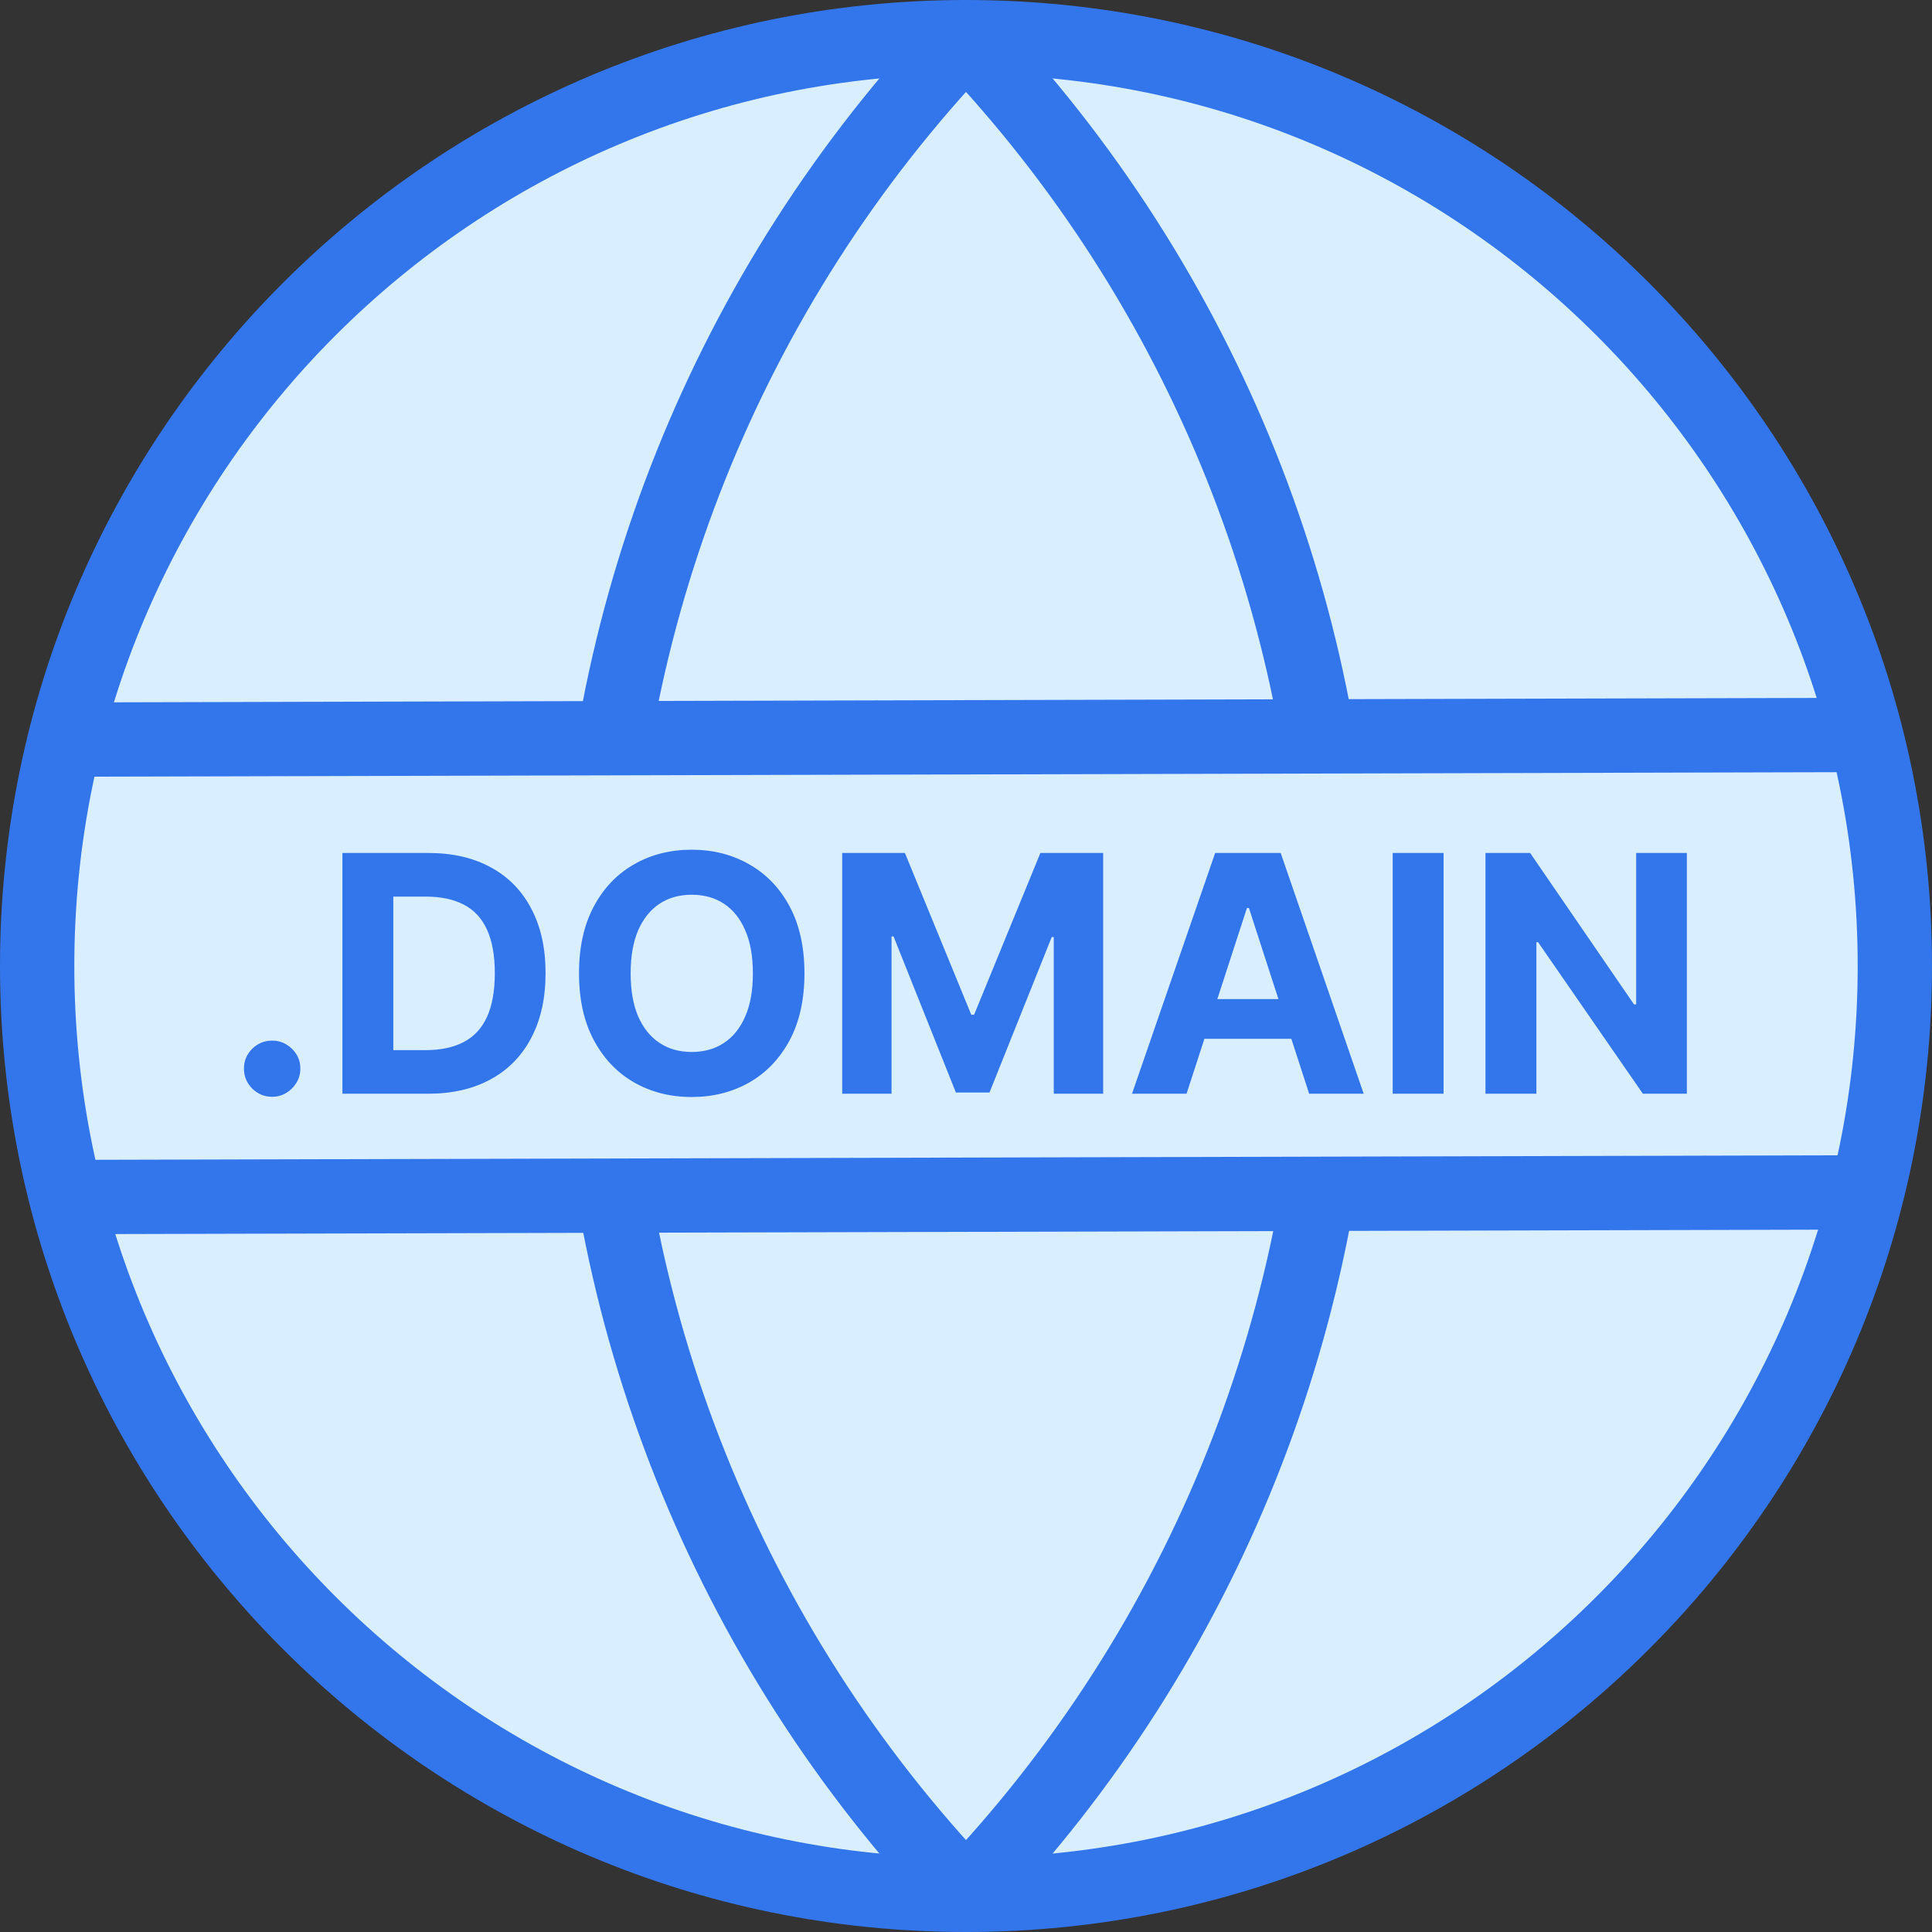
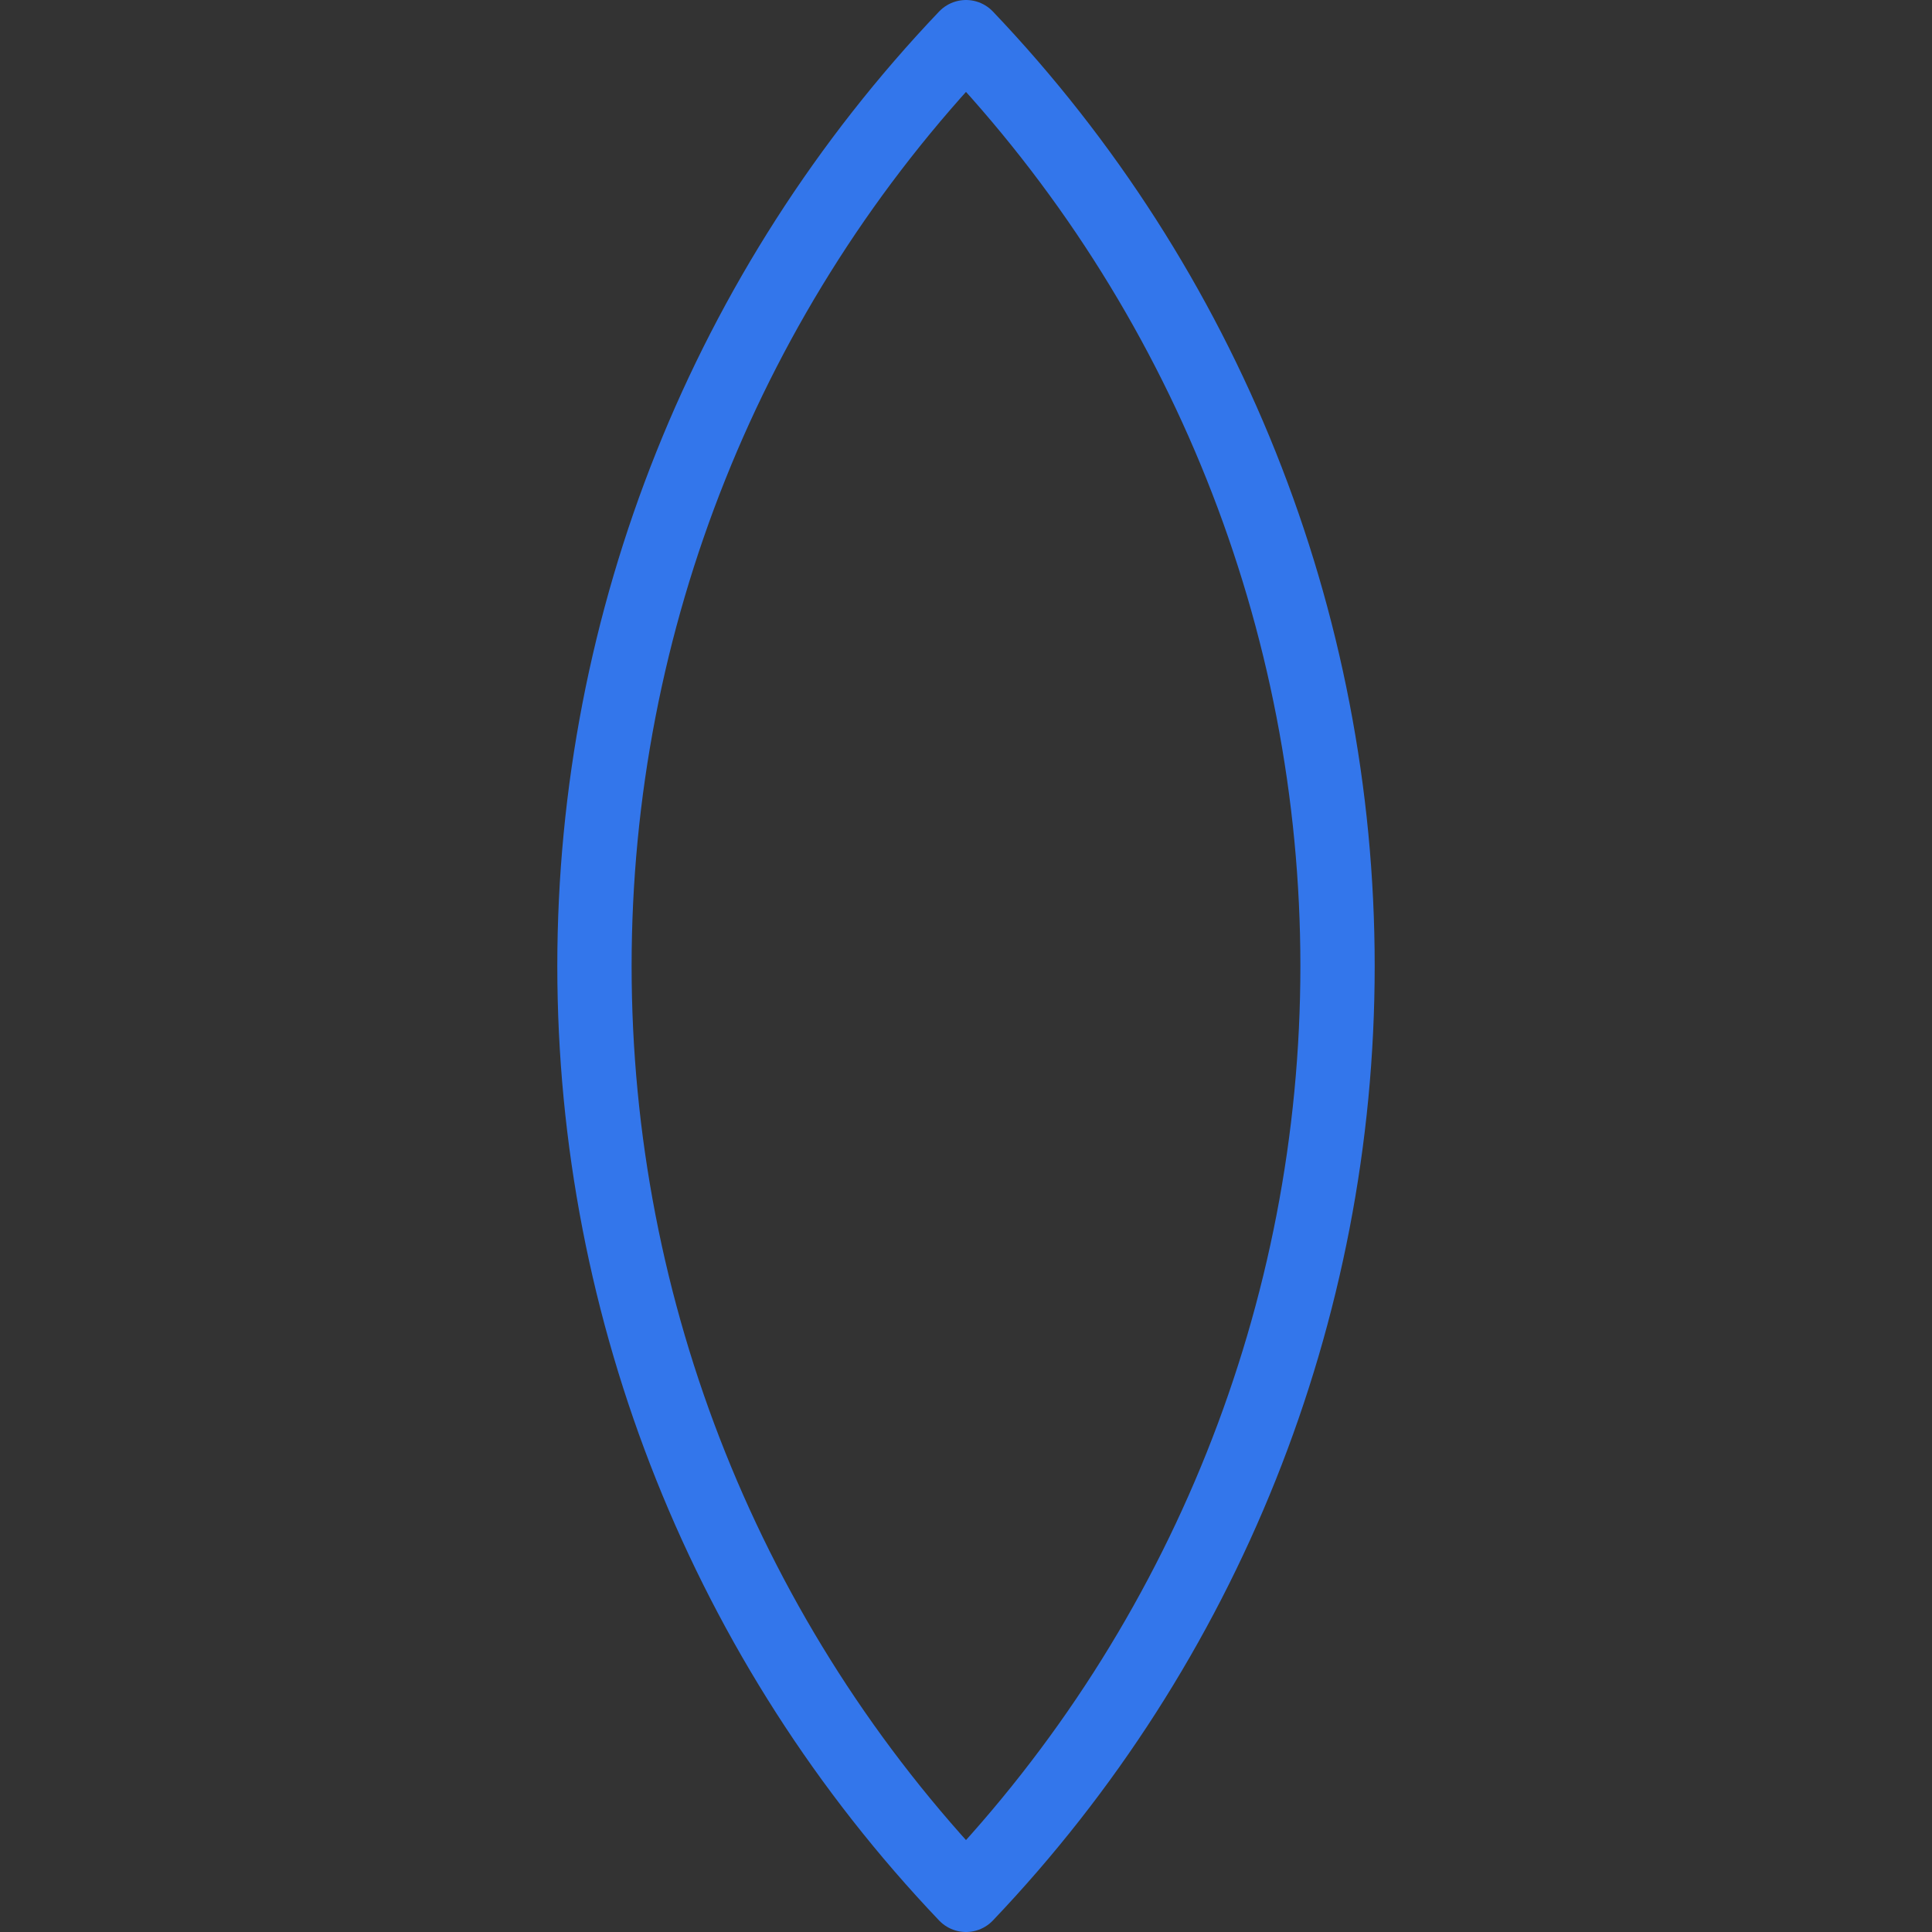
<svg xmlns="http://www.w3.org/2000/svg" width="26" height="26" viewBox="0 0 26 26" fill="none">
  <rect x="0" y="0" width="26" height="26" fill="#333333" stroke="none" />
-   <path d="M13 25.5C19.904 25.5 25.5 19.904 25.5 13C25.5 6.096 19.904 0.5 13 0.5C6.096 0.5 0.5 6.096 0.5 13C0.5 19.904 6.096 25.5 13 25.5Z" fill="#D9EEFF" stroke="#3376EB" stroke-linecap="round" stroke-linejoin="round" />
  <path d="M13 0.5C9.79 3.87 8 8.346 8 13C8 17.654 9.79 22.13 13 25.5C16.21 22.13 18 17.654 18 13C18 8.346 16.21 3.87 13 0.5Z" stroke="#3376EB" stroke-linecap="round" stroke-linejoin="round" />
-   <rect x="1.906" y="10.023" width="22.188" height="5.953" fill="#D9EEFF" />
-   <path d="M3.663 14.76C3.558 14.76 3.469 14.723 3.394 14.649C3.32 14.574 3.283 14.485 3.283 14.38C3.283 14.277 3.32 14.188 3.394 14.114C3.469 14.041 3.558 14.004 3.663 14.004C3.764 14.004 3.853 14.041 3.929 14.114C4.005 14.188 4.042 14.277 4.042 14.38C4.042 14.45 4.025 14.514 3.989 14.572C3.954 14.629 3.908 14.675 3.851 14.709C3.794 14.743 3.731 14.76 3.663 14.76ZM5.757 14.719H4.608V11.479H5.766C6.092 11.479 6.373 11.544 6.608 11.674C6.843 11.802 7.024 11.987 7.15 12.229C7.278 12.47 7.342 12.759 7.342 13.096C7.342 13.433 7.278 13.723 7.15 13.966C7.024 14.208 6.842 14.395 6.605 14.524C6.369 14.654 6.086 14.719 5.757 14.719ZM5.293 14.132H5.728C5.931 14.132 6.101 14.096 6.239 14.024C6.379 13.951 6.483 13.839 6.553 13.687C6.623 13.534 6.659 13.337 6.659 13.096C6.659 12.856 6.623 12.661 6.553 12.509C6.483 12.357 6.379 12.245 6.241 12.174C6.103 12.102 5.932 12.066 5.73 12.066H5.293V14.132ZM10.826 13.099C10.826 13.452 10.759 13.753 10.626 14.001C10.493 14.248 10.311 14.438 10.081 14.569C9.852 14.698 9.595 14.763 9.309 14.763C9.021 14.763 8.763 14.698 8.534 14.567C8.305 14.436 8.125 14.247 7.992 13.999C7.859 13.751 7.792 13.451 7.792 13.099C7.792 12.746 7.859 12.445 7.992 12.197C8.125 11.949 8.305 11.761 8.534 11.631C8.763 11.5 9.021 11.435 9.309 11.435C9.595 11.435 9.852 11.5 10.081 11.631C10.311 11.761 10.493 11.949 10.626 12.197C10.759 12.445 10.826 12.746 10.826 13.099ZM10.132 13.099C10.132 12.87 10.098 12.677 10.029 12.52C9.962 12.363 9.866 12.244 9.743 12.162C9.619 12.081 9.475 12.041 9.309 12.041C9.144 12.041 8.999 12.081 8.876 12.162C8.753 12.244 8.657 12.363 8.588 12.52C8.521 12.677 8.487 12.87 8.487 13.099C8.487 13.328 8.521 13.521 8.588 13.678C8.657 13.835 8.753 13.954 8.876 14.035C8.999 14.117 9.144 14.157 9.309 14.157C9.475 14.157 9.619 14.117 9.743 14.035C9.866 13.954 9.962 13.835 10.029 13.678C10.098 13.521 10.132 13.328 10.132 13.099ZM11.334 11.479H12.178L13.071 13.656H13.109L14.001 11.479H14.846V14.719H14.181V12.61H14.154L13.316 14.703H12.864L12.025 12.602H11.998V14.719H11.334V11.479ZM15.968 14.719H15.234L16.353 11.479H17.235L18.352 14.719H17.618L16.807 12.219H16.781L15.968 14.719ZM15.922 13.445H17.656V13.98H15.922V13.445ZM19.427 11.479V14.719H18.742V11.479H19.427ZM22.701 11.479V14.719H22.109L20.699 12.68H20.676V14.719H19.991V11.479H20.592L21.99 13.517H22.019V11.479H22.701Z" fill="#3376EB" />
-   <path d="M0.939 9.953L25.064 9.891M0.936 16.109L25.061 16.047" stroke="#3376EB" stroke-linecap="round" stroke-linejoin="round" />
</svg>